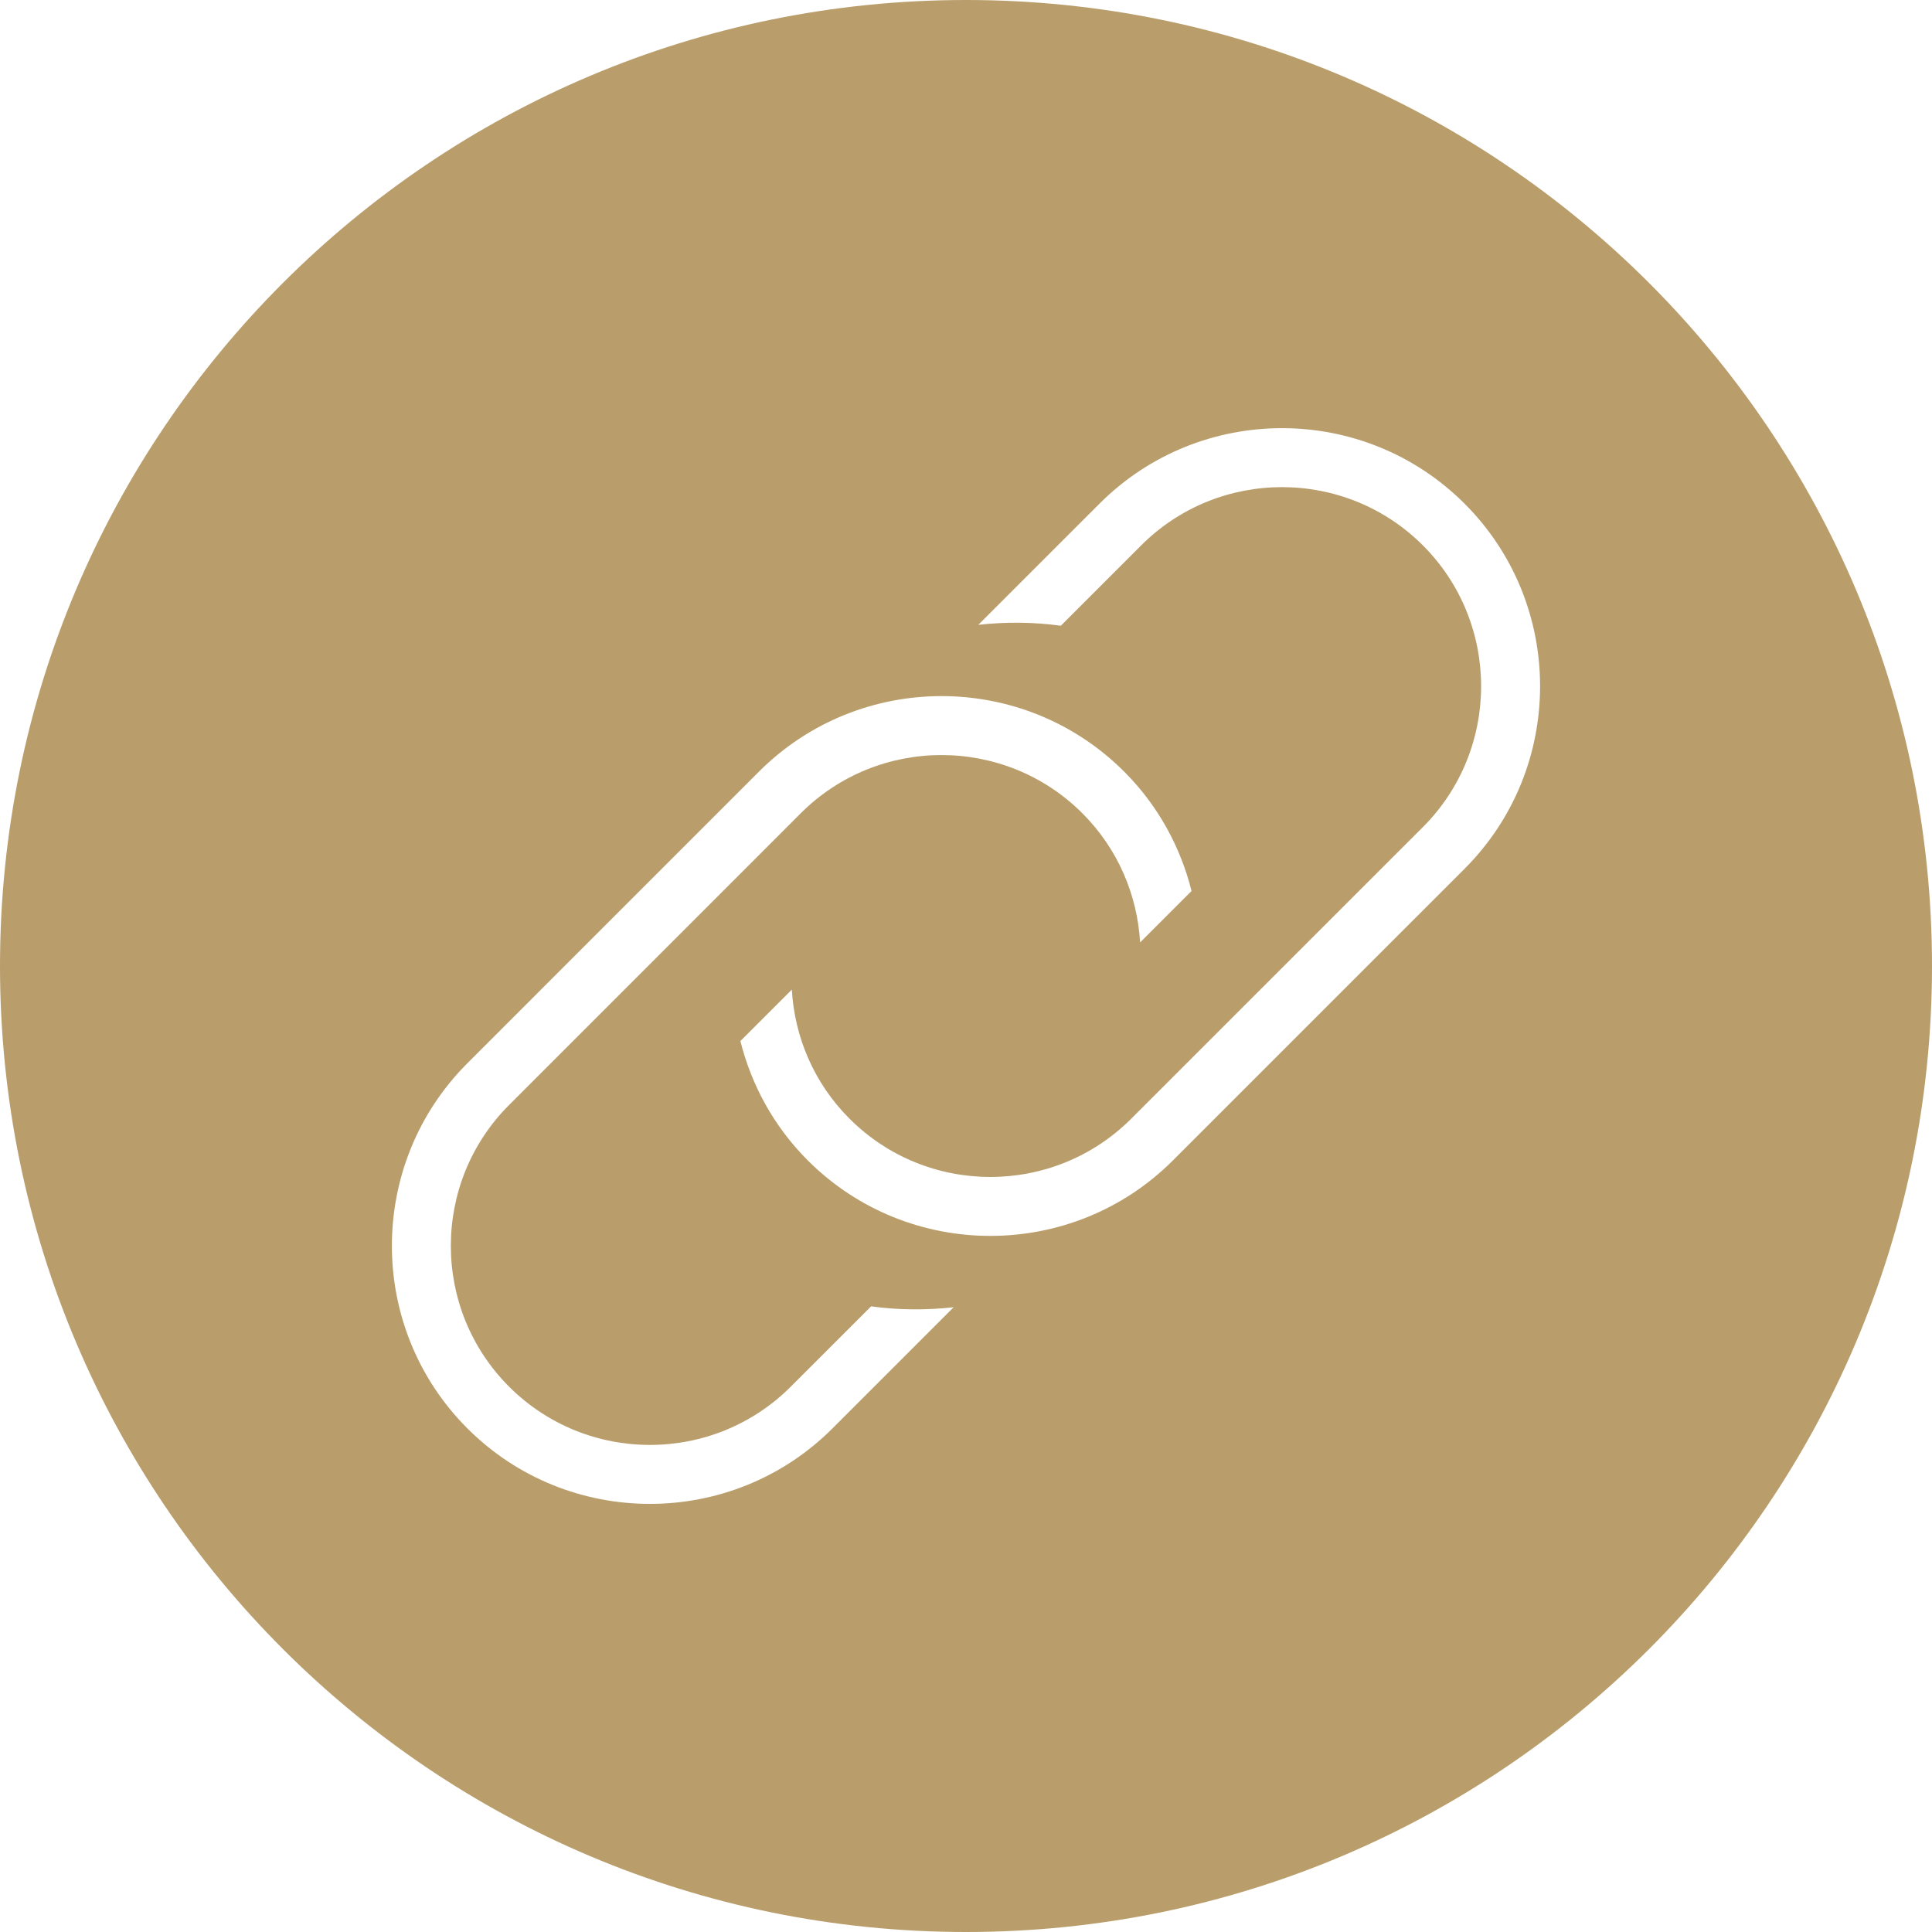
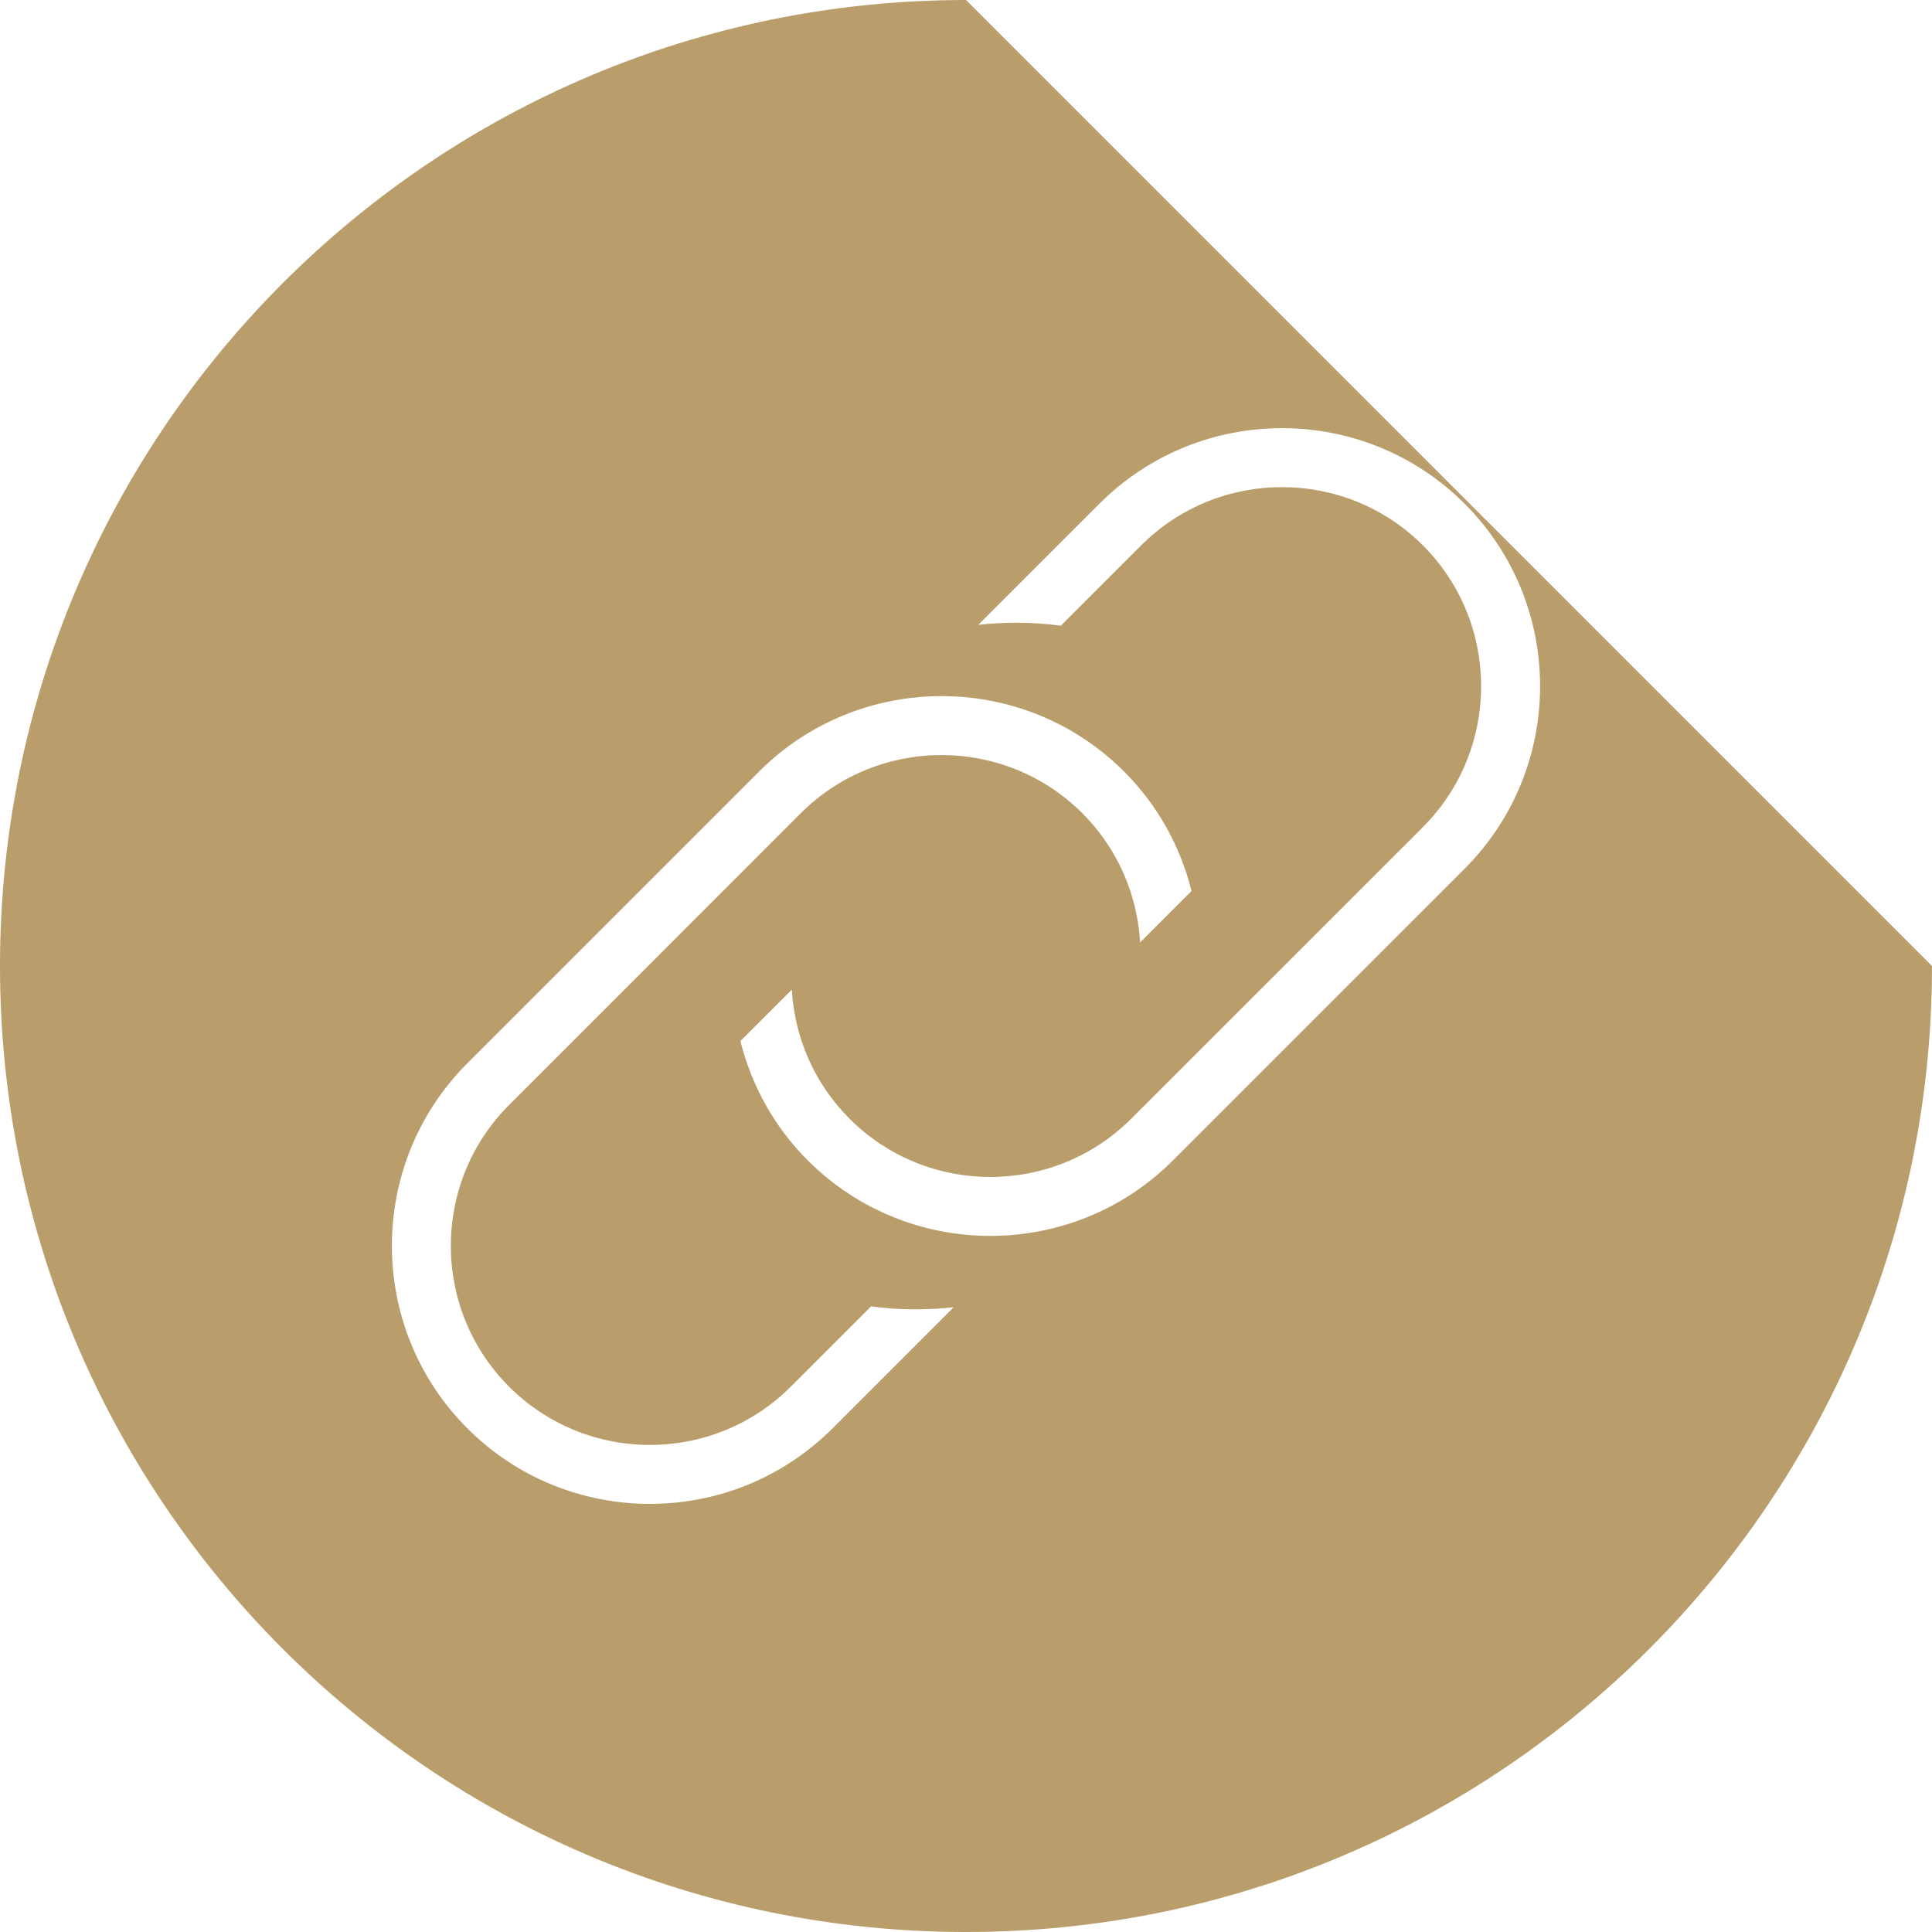
<svg xmlns="http://www.w3.org/2000/svg" version="1.1" id="圖層_1" x="0px" y="0px" width="90px" height="90px" viewBox="0 0 90 90" enable-background="new 0 0 90 90" xml:space="preserve">
  <g id="Layer_1">
-     <path fill="#B99E6C" d="M45,0C20.146,0,0,20.148,0,45c0,24.852,20.146,45,45,45s45-20.148,45-45C90,20.148,69.854,0,45,0z    M38.781,66.54c-4.689,4.689-12.32,4.689-17.009,0c-4.689-4.69-4.689-12.32,0-17.01l13.585-13.586c4.69-4.689,12.32-4.689,17.01,0   c1.591,1.591,2.629,3.523,3.14,5.562l-2.396,2.396c-0.129-2.19-1.018-4.344-2.688-6.015c-3.619-3.618-9.505-3.618-13.123,0   L23.715,51.475c-3.618,3.616-3.618,9.504,0,13.121c3.618,3.619,9.505,3.619,13.123,0l3.743-3.741   c1.274,0.176,2.565,0.183,3.843,0.042L38.781,66.54z M68.225,40.471L54.639,54.057c-4.688,4.688-12.319,4.688-17.009,0   c-1.591-1.592-2.628-3.523-3.14-5.562l2.396-2.395c0.128,2.191,1.017,4.344,2.689,6.014c3.618,3.618,9.503,3.618,13.122,0   l13.587-13.585c3.616-3.618,3.616-9.504,0-13.123c-3.62-3.618-9.507-3.618-13.124,0l-3.744,3.743   c-1.274-0.176-2.566-0.184-3.844-0.042l5.646-5.644c4.688-4.69,12.318-4.69,17.008,0C72.916,28.151,72.916,35.781,68.225,40.471z" />
+     <path fill="#B99E6C" d="M45,0C20.146,0,0,20.148,0,45c0,24.852,20.146,45,45,45s45-20.148,45-45z    M38.781,66.54c-4.689,4.689-12.32,4.689-17.009,0c-4.689-4.69-4.689-12.32,0-17.01l13.585-13.586c4.69-4.689,12.32-4.689,17.01,0   c1.591,1.591,2.629,3.523,3.14,5.562l-2.396,2.396c-0.129-2.19-1.018-4.344-2.688-6.015c-3.619-3.618-9.505-3.618-13.123,0   L23.715,51.475c-3.618,3.616-3.618,9.504,0,13.121c3.618,3.619,9.505,3.619,13.123,0l3.743-3.741   c1.274,0.176,2.565,0.183,3.843,0.042L38.781,66.54z M68.225,40.471L54.639,54.057c-4.688,4.688-12.319,4.688-17.009,0   c-1.591-1.592-2.628-3.523-3.14-5.562l2.396-2.395c0.128,2.191,1.017,4.344,2.689,6.014c3.618,3.618,9.503,3.618,13.122,0   l13.587-13.585c3.616-3.618,3.616-9.504,0-13.123c-3.62-3.618-9.507-3.618-13.124,0l-3.744,3.743   c-1.274-0.176-2.566-0.184-3.844-0.042l5.646-5.644c4.688-4.69,12.318-4.69,17.008,0C72.916,28.151,72.916,35.781,68.225,40.471z" />
  </g>
  <g id="Layer_2">
</g>
</svg>